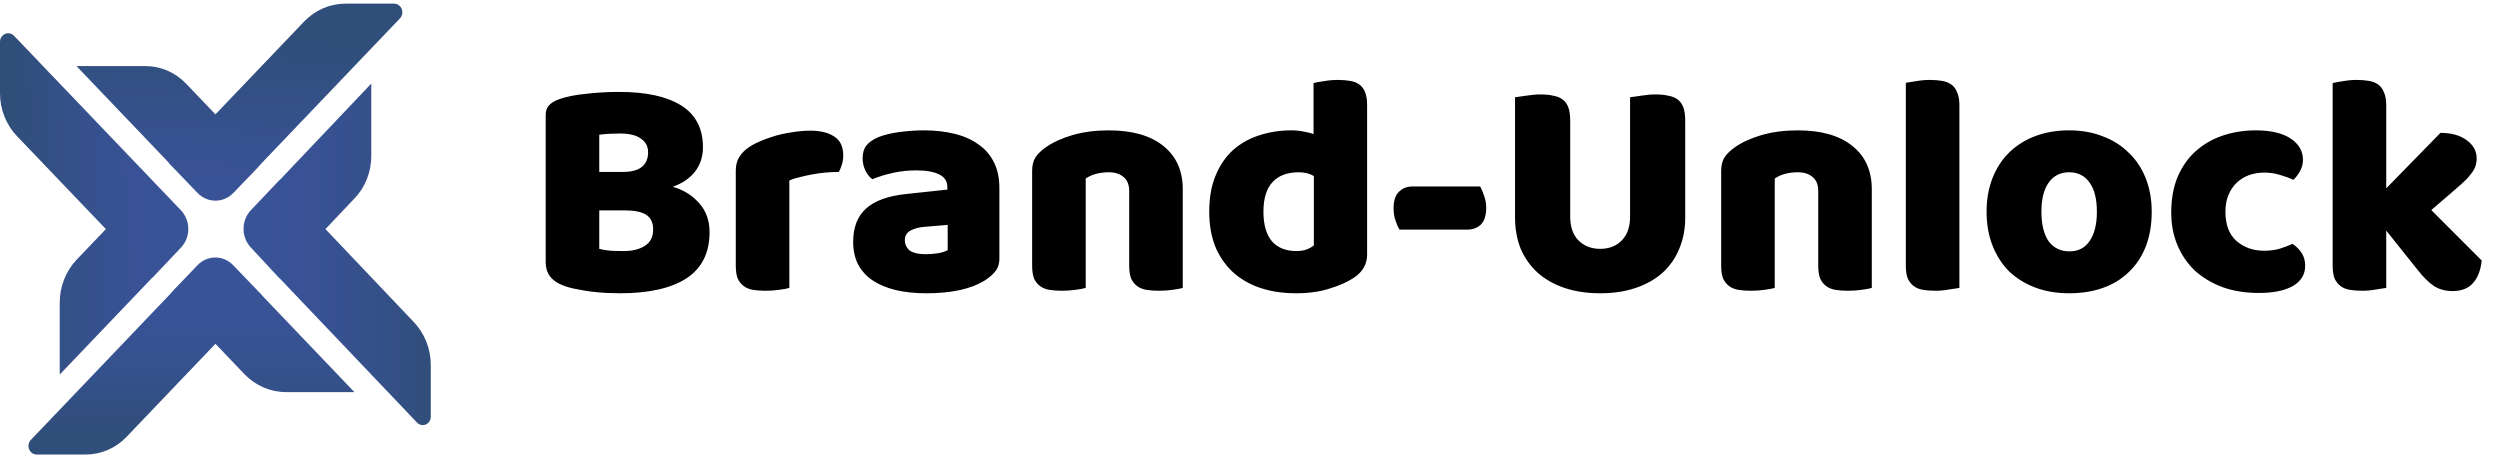
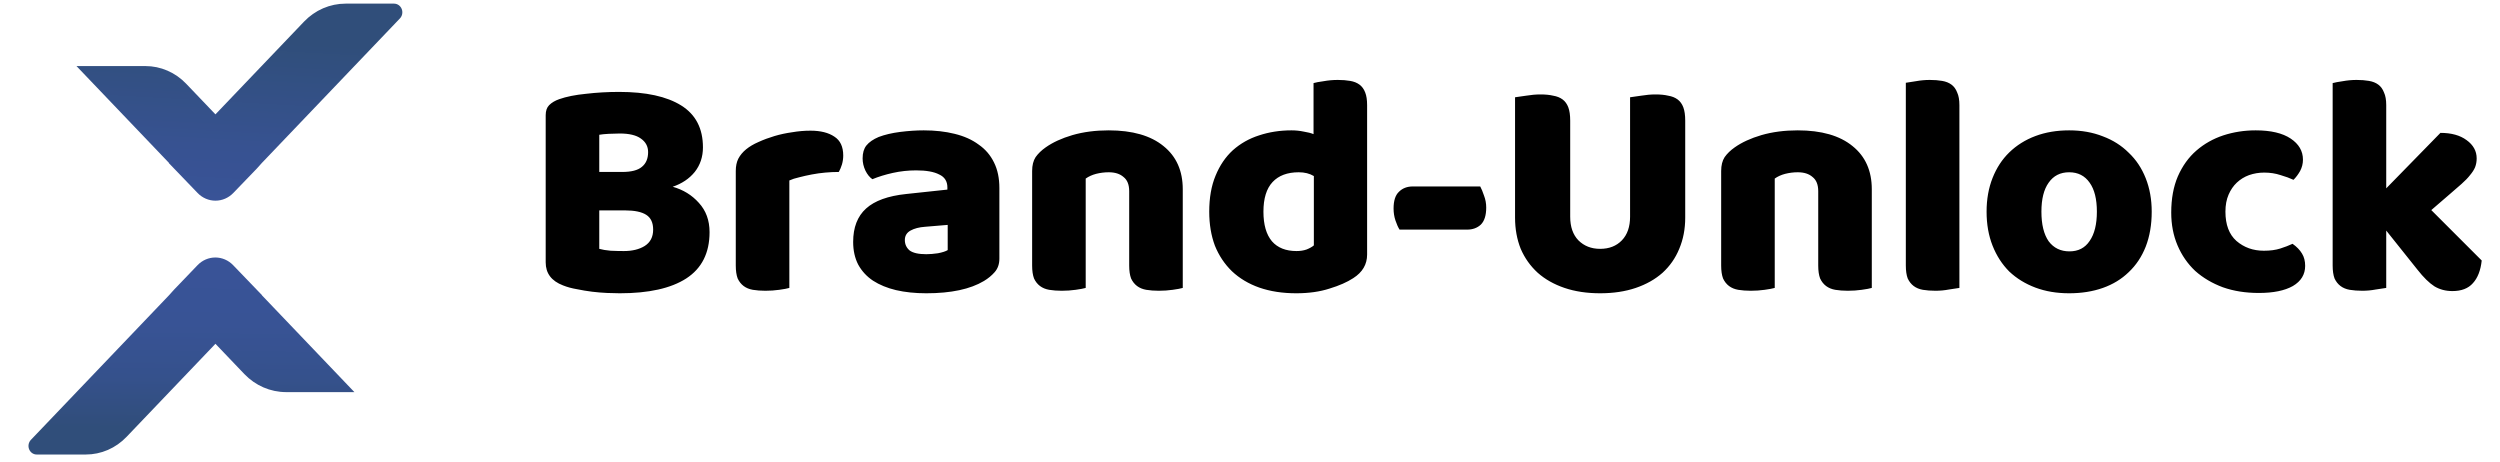
<svg xmlns="http://www.w3.org/2000/svg" width="238" height="44" viewBox="0 0 238 44" fill="none">
  <path d="M16.077 15.53L18.814 18.375C19.265 18.842 19.875 19.104 20.51 19.104C21.145 19.104 21.755 18.842 22.207 18.375L24.459 16.038L24.933 15.509L38.072 1.755C38.182 1.639 38.257 1.493 38.288 1.333C38.318 1.173 38.303 1.007 38.243 0.856C38.184 0.706 38.083 0.577 37.954 0.486C37.824 0.395 37.672 0.347 37.516 0.346H32.901C32.166 0.346 31.438 0.497 30.759 0.79C30.08 1.084 29.463 1.515 28.943 2.059L20.51 10.887L17.723 7.971C17.214 7.438 16.609 7.015 15.944 6.727C15.279 6.438 14.566 6.29 13.845 6.29H7.281L16.087 15.509L16.077 15.53Z" fill="url(#paint0_linear_98_227)" />
  <path d="M24.933 28.09L22.197 25.247C21.746 24.777 21.136 24.513 20.5 24.513C19.864 24.513 19.254 24.777 18.804 25.247L16.562 27.583L16.087 28.112L2.939 41.877C2.83 41.992 2.756 42.137 2.726 42.296C2.697 42.454 2.713 42.619 2.772 42.768C2.832 42.917 2.932 43.044 3.06 43.134C3.189 43.223 3.34 43.271 3.494 43.27H8.17C8.89 43.271 9.603 43.122 10.269 42.834C10.934 42.545 11.539 42.123 12.048 41.589L20.51 32.73L23.257 35.605C24.31 36.707 25.737 37.326 27.226 37.329H33.739L24.933 28.11V28.09Z" fill="url(#paint1_linear_98_227)" />
-   <path d="M10.078 21.808L7.311 24.705C6.796 25.245 6.387 25.887 6.108 26.592C5.829 27.298 5.685 28.054 5.686 28.818V35.658L14.491 26.439L14.502 26.45L17.228 23.574C17.678 23.1 17.929 22.458 17.927 21.79C17.926 21.122 17.67 20.482 17.218 20.011L1.333 3.404C1.223 3.29 1.084 3.213 0.932 3.182C0.781 3.151 0.624 3.168 0.482 3.23C0.339 3.292 0.217 3.397 0.132 3.532C0.046 3.666 0 3.824 4.54779e-05 3.985V8.849C-0.003 9.617 0.14 10.378 0.421 11.088C0.702 11.797 1.115 12.442 1.636 12.982L10.078 21.808Z" fill="url(#paint2_linear_98_227)" />
-   <path d="M39.395 30.66L30.983 21.808L33.77 18.869C34.779 17.803 35.345 16.363 35.345 14.862V7.958L26.58 17.188L26.57 17.178L23.883 20.011C23.438 20.482 23.187 21.117 23.185 21.78C23.183 22.442 23.43 23.079 23.873 23.553L26.57 26.46L26.58 26.45L39.708 40.236C39.814 40.348 39.95 40.424 40.097 40.455C40.245 40.486 40.398 40.471 40.538 40.411C40.677 40.351 40.796 40.249 40.88 40.118C40.965 39.987 41.01 39.833 41.01 39.676V34.749C41.011 33.989 40.869 33.237 40.591 32.536C40.314 31.834 39.907 31.197 39.395 30.66Z" fill="url(#paint3_linear_98_227)" />
-   <path d="M30.791 26.483V26.504H30.82C30.81 26.494 30.8 26.494 30.791 26.483Z" fill="url(#paint4_linear_98_227)" />
  <path d="M57.05 23.69C57.33 23.77 57.69 23.83 58.13 23.87C58.57 23.89 58.99 23.9 59.39 23.9C60.19 23.9 60.85 23.74 61.37 23.42C61.91 23.08 62.18 22.56 62.18 21.86C62.18 21.2 61.96 20.73 61.52 20.45C61.08 20.17 60.41 20.03 59.51 20.03H57.05V23.69ZM57.05 16.37H59.24C60.1 16.37 60.72 16.21 61.1 15.89C61.5 15.57 61.7 15.1 61.7 14.48C61.7 13.94 61.47 13.51 61.01 13.19C60.57 12.87 59.9 12.71 59 12.71C58.7 12.71 58.35 12.72 57.95 12.74C57.57 12.76 57.27 12.79 57.05 12.83V16.37ZM59 27.92C58.66 27.92 58.26 27.91 57.8 27.89C57.34 27.87 56.86 27.83 56.36 27.77C55.88 27.71 55.4 27.63 54.92 27.53C54.44 27.45 54 27.33 53.6 27.17C52.5 26.75 51.95 26.02 51.95 24.98V10.97C51.95 10.55 52.06 10.23 52.28 10.01C52.52 9.77 52.84 9.58 53.24 9.44C53.92 9.2 54.77 9.03 55.79 8.93C56.81 8.81 57.86 8.75 58.94 8.75C61.5 8.75 63.47 9.18 64.85 10.04C66.23 10.9 66.92 12.23 66.92 14.03C66.92 14.93 66.66 15.71 66.14 16.37C65.62 17.01 64.92 17.48 64.04 17.78C65.04 18.06 65.87 18.57 66.53 19.31C67.21 20.05 67.55 20.98 67.55 22.1C67.55 24.08 66.81 25.55 65.33 26.51C63.87 27.45 61.76 27.92 59 27.92ZM75.146 27.41C74.946 27.47 74.626 27.53 74.186 27.59C73.766 27.65 73.326 27.68 72.866 27.68C72.426 27.68 72.026 27.65 71.666 27.59C71.326 27.53 71.036 27.41 70.796 27.23C70.556 27.05 70.366 26.81 70.226 26.51C70.106 26.19 70.046 25.78 70.046 25.28V16.28C70.046 15.82 70.126 15.43 70.286 15.11C70.466 14.77 70.716 14.47 71.036 14.21C71.356 13.95 71.746 13.72 72.206 13.52C72.686 13.3 73.196 13.11 73.736 12.95C74.276 12.79 74.836 12.67 75.416 12.59C75.996 12.49 76.576 12.44 77.156 12.44C78.116 12.44 78.876 12.63 79.436 13.01C79.996 13.37 80.276 13.97 80.276 14.81C80.276 15.09 80.236 15.37 80.156 15.65C80.076 15.91 79.976 16.15 79.856 16.37C79.436 16.37 79.006 16.39 78.566 16.43C78.126 16.47 77.696 16.53 77.276 16.61C76.856 16.69 76.456 16.78 76.076 16.88C75.716 16.96 75.406 17.06 75.146 17.18V27.41ZM88.181 24.2C88.521 24.2 88.891 24.17 89.291 24.11C89.711 24.03 90.021 23.93 90.221 23.81V21.41L88.061 21.59C87.501 21.63 87.041 21.75 86.681 21.95C86.321 22.15 86.141 22.45 86.141 22.85C86.141 23.25 86.291 23.58 86.591 23.84C86.911 24.08 87.441 24.2 88.181 24.2ZM87.941 12.41C89.021 12.41 90.001 12.52 90.881 12.74C91.781 12.96 92.541 13.3 93.161 13.76C93.801 14.2 94.291 14.77 94.631 15.47C94.971 16.15 95.141 16.96 95.141 17.9V24.62C95.141 25.14 94.991 25.57 94.691 25.91C94.411 26.23 94.071 26.51 93.671 26.75C92.371 27.53 90.541 27.92 88.181 27.92C87.121 27.92 86.161 27.82 85.301 27.62C84.461 27.42 83.731 27.12 83.111 26.72C82.511 26.32 82.041 25.81 81.701 25.19C81.381 24.57 81.221 23.85 81.221 23.03C81.221 21.65 81.631 20.59 82.451 19.85C83.271 19.11 84.541 18.65 86.261 18.47L90.191 18.05V17.84C90.191 17.26 89.931 16.85 89.411 16.61C88.911 16.35 88.181 16.22 87.221 16.22C86.461 16.22 85.721 16.3 85.001 16.46C84.281 16.62 83.631 16.82 83.051 17.06C82.791 16.88 82.571 16.61 82.391 16.25C82.211 15.87 82.121 15.48 82.121 15.08C82.121 14.56 82.241 14.15 82.481 13.85C82.741 13.53 83.131 13.26 83.651 13.04C84.231 12.82 84.911 12.66 85.691 12.56C86.491 12.46 87.241 12.41 87.941 12.41ZM107.499 18.2C107.499 17.58 107.319 17.13 106.959 16.85C106.619 16.55 106.149 16.4 105.549 16.4C105.149 16.4 104.749 16.45 104.349 16.55C103.969 16.65 103.639 16.8 103.359 17V27.41C103.159 27.47 102.839 27.53 102.399 27.59C101.979 27.65 101.539 27.68 101.079 27.68C100.639 27.68 100.239 27.65 99.879 27.59C99.539 27.53 99.249 27.41 99.009 27.23C98.769 27.05 98.579 26.81 98.439 26.51C98.319 26.19 98.259 25.78 98.259 25.28V16.28C98.259 15.74 98.369 15.3 98.589 14.96C98.829 14.62 99.149 14.31 99.549 14.03C100.229 13.55 101.079 13.16 102.099 12.86C103.139 12.56 104.289 12.41 105.549 12.41C107.809 12.41 109.549 12.91 110.769 13.91C111.989 14.89 112.599 16.26 112.599 18.02V27.41C112.399 27.47 112.079 27.53 111.639 27.59C111.219 27.65 110.779 27.68 110.319 27.68C109.879 27.68 109.479 27.65 109.119 27.59C108.779 27.53 108.489 27.41 108.249 27.23C108.009 27.05 107.819 26.81 107.679 26.51C107.559 26.19 107.499 25.78 107.499 25.28V18.2ZM115.119 20.15C115.119 18.83 115.319 17.69 115.719 16.73C116.119 15.75 116.669 14.94 117.369 14.3C118.089 13.66 118.919 13.19 119.859 12.89C120.819 12.57 121.849 12.41 122.949 12.41C123.349 12.41 123.739 12.45 124.119 12.53C124.499 12.59 124.809 12.67 125.049 12.77V7.91C125.249 7.85 125.569 7.79 126.009 7.73C126.449 7.65 126.899 7.61 127.359 7.61C127.799 7.61 128.189 7.64 128.529 7.7C128.889 7.76 129.189 7.88 129.429 8.06C129.669 8.24 129.849 8.49 129.969 8.81C130.089 9.11 130.149 9.51 130.149 10.01V24.23C130.149 25.17 129.709 25.92 128.829 26.48C128.249 26.86 127.499 27.19 126.579 27.47C125.659 27.77 124.599 27.92 123.399 27.92C122.099 27.92 120.929 27.74 119.889 27.38C118.869 27.02 117.999 26.5 117.279 25.82C116.579 25.14 116.039 24.33 115.659 23.39C115.299 22.43 115.119 21.35 115.119 20.15ZM123.639 16.4C122.559 16.4 121.729 16.71 121.149 17.33C120.569 17.95 120.279 18.89 120.279 20.15C120.279 21.39 120.549 22.33 121.089 22.97C121.629 23.59 122.409 23.9 123.429 23.9C123.789 23.9 124.109 23.85 124.389 23.75C124.689 23.63 124.919 23.5 125.079 23.36V16.76C124.679 16.52 124.199 16.4 123.639 16.4ZM133.238 21.86C133.098 21.64 132.968 21.35 132.848 20.99C132.728 20.63 132.668 20.25 132.668 19.85C132.668 19.11 132.838 18.58 133.178 18.26C133.518 17.92 133.958 17.75 134.498 17.75H140.918C141.038 17.97 141.158 18.26 141.278 18.62C141.418 18.98 141.488 19.36 141.488 19.76C141.488 20.5 141.318 21.04 140.978 21.38C140.638 21.7 140.198 21.86 139.658 21.86H133.238ZM160.433 20.72C160.433 21.8 160.243 22.79 159.863 23.69C159.503 24.57 158.973 25.33 158.273 25.97C157.573 26.59 156.723 27.07 155.723 27.41C154.723 27.75 153.593 27.92 152.333 27.92C151.073 27.92 149.943 27.75 148.943 27.41C147.943 27.07 147.093 26.59 146.393 25.97C145.693 25.33 145.153 24.57 144.773 23.69C144.413 22.79 144.233 21.8 144.233 20.72V9.26C144.453 9.22 144.803 9.17 145.283 9.11C145.763 9.03 146.223 8.99 146.663 8.99C147.123 8.99 147.523 9.03 147.863 9.11C148.223 9.17 148.523 9.29 148.763 9.47C149.003 9.65 149.183 9.9 149.303 10.22C149.423 10.54 149.483 10.96 149.483 11.48V20.63C149.483 21.59 149.743 22.34 150.263 22.88C150.803 23.42 151.493 23.69 152.333 23.69C153.193 23.69 153.883 23.42 154.403 22.88C154.923 22.34 155.183 21.59 155.183 20.63V9.26C155.403 9.22 155.753 9.17 156.233 9.11C156.713 9.03 157.173 8.99 157.613 8.99C158.073 8.99 158.473 9.03 158.813 9.11C159.173 9.17 159.473 9.29 159.713 9.47C159.953 9.65 160.133 9.9 160.253 10.22C160.373 10.54 160.433 10.96 160.433 11.48V20.72ZM173.095 18.2C173.095 17.58 172.915 17.13 172.555 16.85C172.215 16.55 171.745 16.4 171.145 16.4C170.745 16.4 170.345 16.45 169.945 16.55C169.565 16.65 169.235 16.8 168.955 17V27.41C168.755 27.47 168.435 27.53 167.995 27.59C167.575 27.65 167.135 27.68 166.675 27.68C166.235 27.68 165.835 27.65 165.475 27.59C165.135 27.53 164.845 27.41 164.605 27.23C164.365 27.05 164.175 26.81 164.035 26.51C163.915 26.19 163.855 25.78 163.855 25.28V16.28C163.855 15.74 163.965 15.3 164.185 14.96C164.425 14.62 164.745 14.31 165.145 14.03C165.825 13.55 166.675 13.16 167.695 12.86C168.735 12.56 169.885 12.41 171.145 12.41C173.405 12.41 175.145 12.91 176.365 13.91C177.585 14.89 178.195 16.26 178.195 18.02V27.41C177.995 27.47 177.675 27.53 177.235 27.59C176.815 27.65 176.375 27.68 175.915 27.68C175.475 27.68 175.075 27.65 174.715 27.59C174.375 27.53 174.085 27.41 173.845 27.23C173.605 27.05 173.415 26.81 173.275 26.51C173.155 26.19 173.095 25.78 173.095 25.28V18.2ZM186.535 27.41C186.315 27.45 185.985 27.5 185.545 27.56C185.125 27.64 184.695 27.68 184.255 27.68C183.815 27.68 183.415 27.65 183.055 27.59C182.715 27.53 182.425 27.41 182.185 27.23C181.945 27.05 181.755 26.81 181.615 26.51C181.495 26.19 181.435 25.78 181.435 25.28V7.88C181.655 7.84 181.975 7.79 182.395 7.73C182.835 7.65 183.275 7.61 183.715 7.61C184.155 7.61 184.545 7.64 184.885 7.7C185.245 7.76 185.545 7.88 185.785 8.06C186.025 8.24 186.205 8.49 186.325 8.81C186.465 9.11 186.535 9.51 186.535 10.01V27.41ZM204.843 20.15C204.843 21.39 204.653 22.5 204.273 23.48C203.893 24.44 203.353 25.25 202.653 25.91C201.973 26.57 201.153 27.07 200.193 27.41C199.233 27.75 198.163 27.92 196.983 27.92C195.803 27.92 194.733 27.74 193.773 27.38C192.813 27.02 191.983 26.51 191.283 25.85C190.603 25.17 190.073 24.35 189.693 23.39C189.313 22.43 189.123 21.35 189.123 20.15C189.123 18.97 189.313 17.9 189.693 16.94C190.073 15.98 190.603 15.17 191.283 14.51C191.983 13.83 192.813 13.31 193.773 12.95C194.733 12.59 195.803 12.41 196.983 12.41C198.163 12.41 199.233 12.6 200.193 12.98C201.153 13.34 201.973 13.86 202.653 14.54C203.353 15.2 203.893 16.01 204.273 16.97C204.653 17.93 204.843 18.99 204.843 20.15ZM194.343 20.15C194.343 21.37 194.573 22.31 195.033 22.97C195.513 23.61 196.173 23.93 197.013 23.93C197.853 23.93 198.493 23.6 198.933 22.94C199.393 22.28 199.623 21.35 199.623 20.15C199.623 18.95 199.393 18.03 198.933 17.39C198.473 16.73 197.823 16.4 196.983 16.4C196.143 16.4 195.493 16.73 195.033 17.39C194.573 18.03 194.343 18.95 194.343 20.15ZM215.551 16.43C215.051 16.43 214.571 16.51 214.111 16.67C213.671 16.83 213.281 17.07 212.941 17.39C212.621 17.69 212.361 18.07 212.161 18.53C211.961 18.99 211.861 19.53 211.861 20.15C211.861 21.39 212.211 22.32 212.911 22.94C213.631 23.56 214.501 23.87 215.521 23.87C216.121 23.87 216.641 23.8 217.081 23.66C217.521 23.52 217.911 23.37 218.251 23.21C218.651 23.49 218.951 23.8 219.151 24.14C219.351 24.46 219.451 24.85 219.451 25.31C219.451 26.13 219.061 26.77 218.281 27.23C217.501 27.67 216.421 27.89 215.041 27.89C213.781 27.89 212.641 27.71 211.621 27.35C210.601 26.97 209.721 26.45 208.981 25.79C208.261 25.11 207.701 24.3 207.301 23.36C206.901 22.42 206.701 21.38 206.701 20.24C206.701 18.92 206.911 17.77 207.331 16.79C207.771 15.79 208.361 14.97 209.101 14.33C209.841 13.69 210.691 13.21 211.651 12.89C212.631 12.57 213.661 12.41 214.741 12.41C216.181 12.41 217.291 12.67 218.071 13.19C218.851 13.71 219.241 14.38 219.241 15.2C219.241 15.58 219.151 15.94 218.971 16.28C218.791 16.6 218.581 16.88 218.341 17.12C218.001 16.96 217.591 16.81 217.111 16.67C216.631 16.51 216.111 16.43 215.551 16.43ZM236.259 24.8C236.159 25.74 235.879 26.46 235.419 26.96C234.979 27.46 234.329 27.71 233.469 27.71C232.829 27.71 232.259 27.56 231.759 27.26C231.259 26.94 230.719 26.41 230.139 25.67L227.169 21.95V27.41C226.949 27.45 226.619 27.5 226.179 27.56C225.759 27.64 225.329 27.68 224.889 27.68C224.449 27.68 224.049 27.65 223.689 27.59C223.349 27.53 223.059 27.41 222.819 27.23C222.579 27.05 222.389 26.81 222.249 26.51C222.129 26.19 222.069 25.78 222.069 25.28V7.91C222.289 7.85 222.609 7.79 223.029 7.73C223.469 7.65 223.909 7.61 224.349 7.61C224.789 7.61 225.179 7.64 225.519 7.7C225.879 7.76 226.179 7.88 226.419 8.06C226.659 8.24 226.839 8.49 226.959 8.81C227.099 9.11 227.169 9.51 227.169 10.01V17.93L232.329 12.65C233.369 12.65 234.199 12.88 234.819 13.34C235.459 13.8 235.779 14.38 235.779 15.08C235.779 15.38 235.729 15.66 235.629 15.92C235.529 16.16 235.369 16.41 235.149 16.67C234.949 16.93 234.679 17.21 234.339 17.51C234.019 17.79 233.639 18.12 233.199 18.5L231.459 20L236.259 24.8Z" fill="black" />
  <defs>
    <linearGradient id="paint0_linear_98_227" x1="21.953" y1="19.98" x2="22.867" y2="3.84" gradientUnits="userSpaceOnUse">
      <stop stop-color="#395398" />
      <stop offset="0.37" stop-color="#375291" />
      <stop offset="0.9" stop-color="#314F7E" />
      <stop offset="1" stop-color="#304E7A" />
    </linearGradient>
    <linearGradient id="paint1_linear_98_227" x1="18.355" y1="24.015" x2="18.204" y2="40.742" gradientUnits="userSpaceOnUse">
      <stop stop-color="#395398" />
      <stop offset="0.41" stop-color="#385395" />
      <stop offset="0.71" stop-color="#35518C" />
      <stop offset="0.97" stop-color="#314E7C" />
      <stop offset="1" stop-color="#304E7A" />
    </linearGradient>
    <linearGradient id="paint2_linear_98_227" x1="19.727" y1="19.015" x2="1.665" y2="19.413" gradientUnits="userSpaceOnUse">
      <stop stop-color="#395398" />
      <stop offset="0.39" stop-color="#385295" />
      <stop offset="0.71" stop-color="#35518A" />
      <stop offset="1" stop-color="#304E7A" />
    </linearGradient>
    <linearGradient id="paint3_linear_98_227" x1="23.185" y1="24.218" x2="41.01" y2="24.218" gradientUnits="userSpaceOnUse">
      <stop stop-color="#395398" />
      <stop offset="0.37" stop-color="#385294" />
      <stop offset="0.73" stop-color="#345088" />
      <stop offset="1" stop-color="#304E7A" />
    </linearGradient>
    <linearGradient id="paint4_linear_98_227" x1="30.791" y1="26.494" x2="30.82" y2="26.494" gradientUnits="userSpaceOnUse">
      <stop stop-color="#395398" />
      <stop offset="1" stop-color="#304E7A" />
    </linearGradient>
  </defs>
</svg>